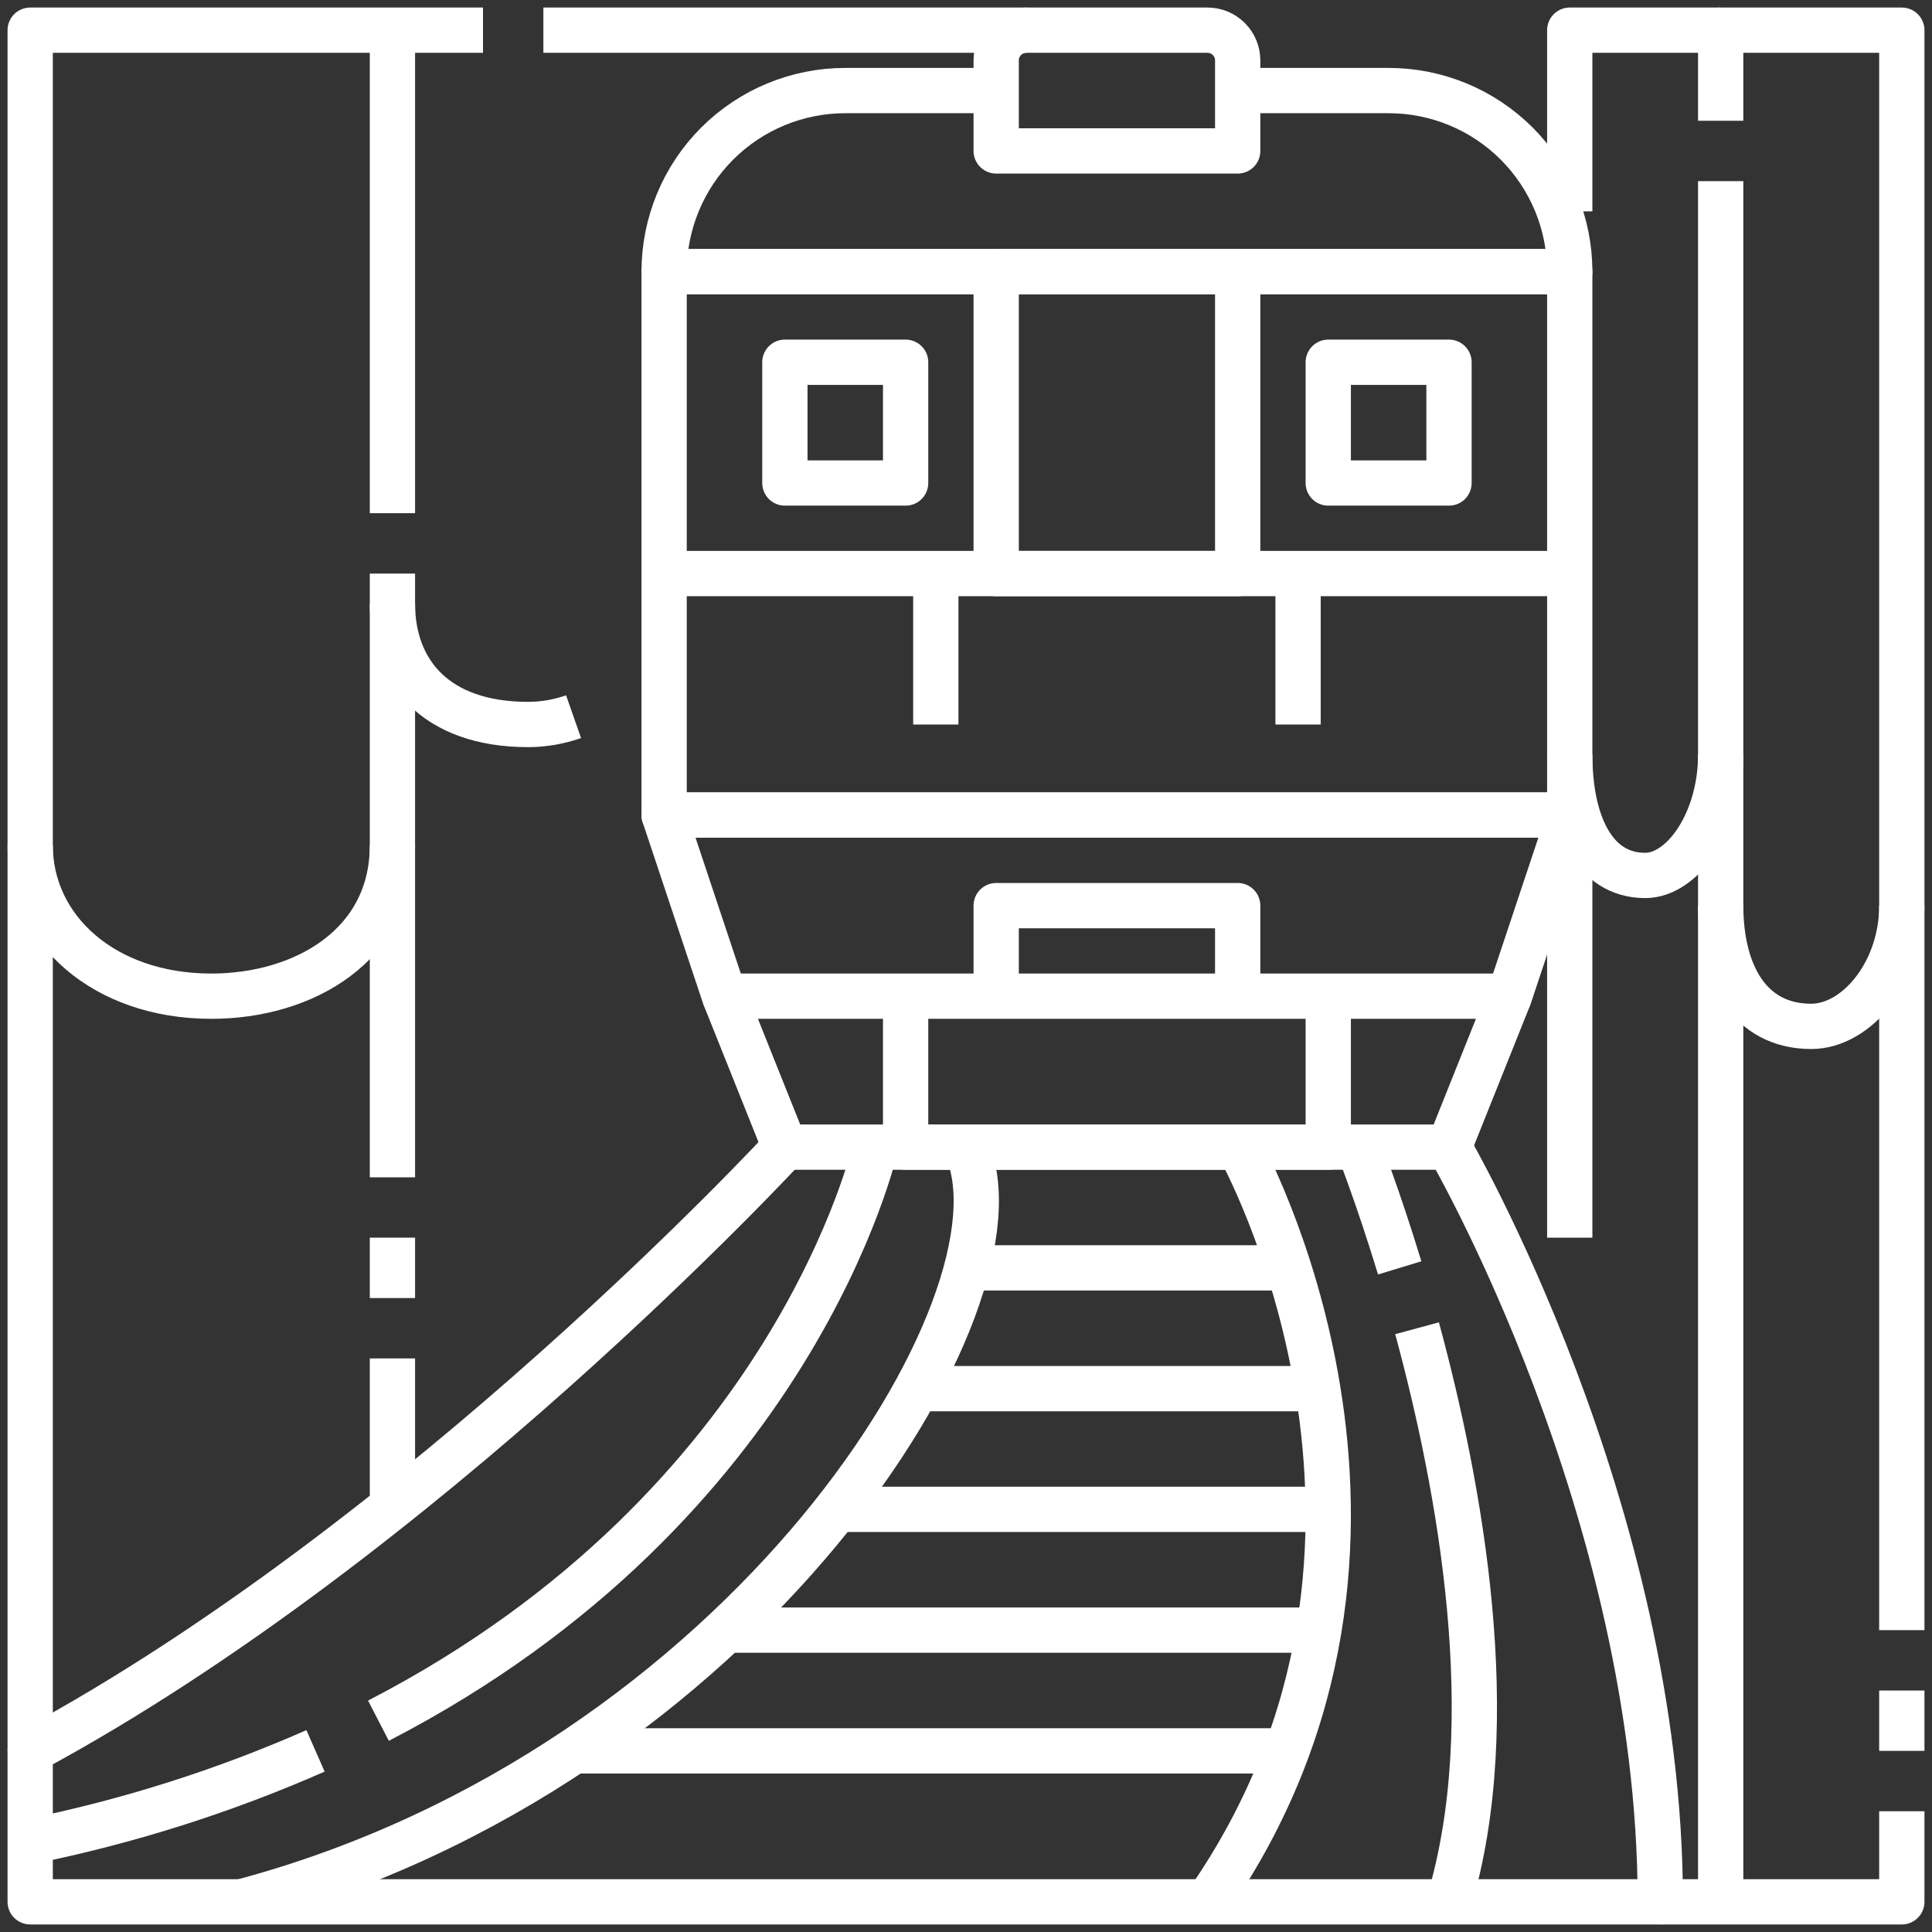
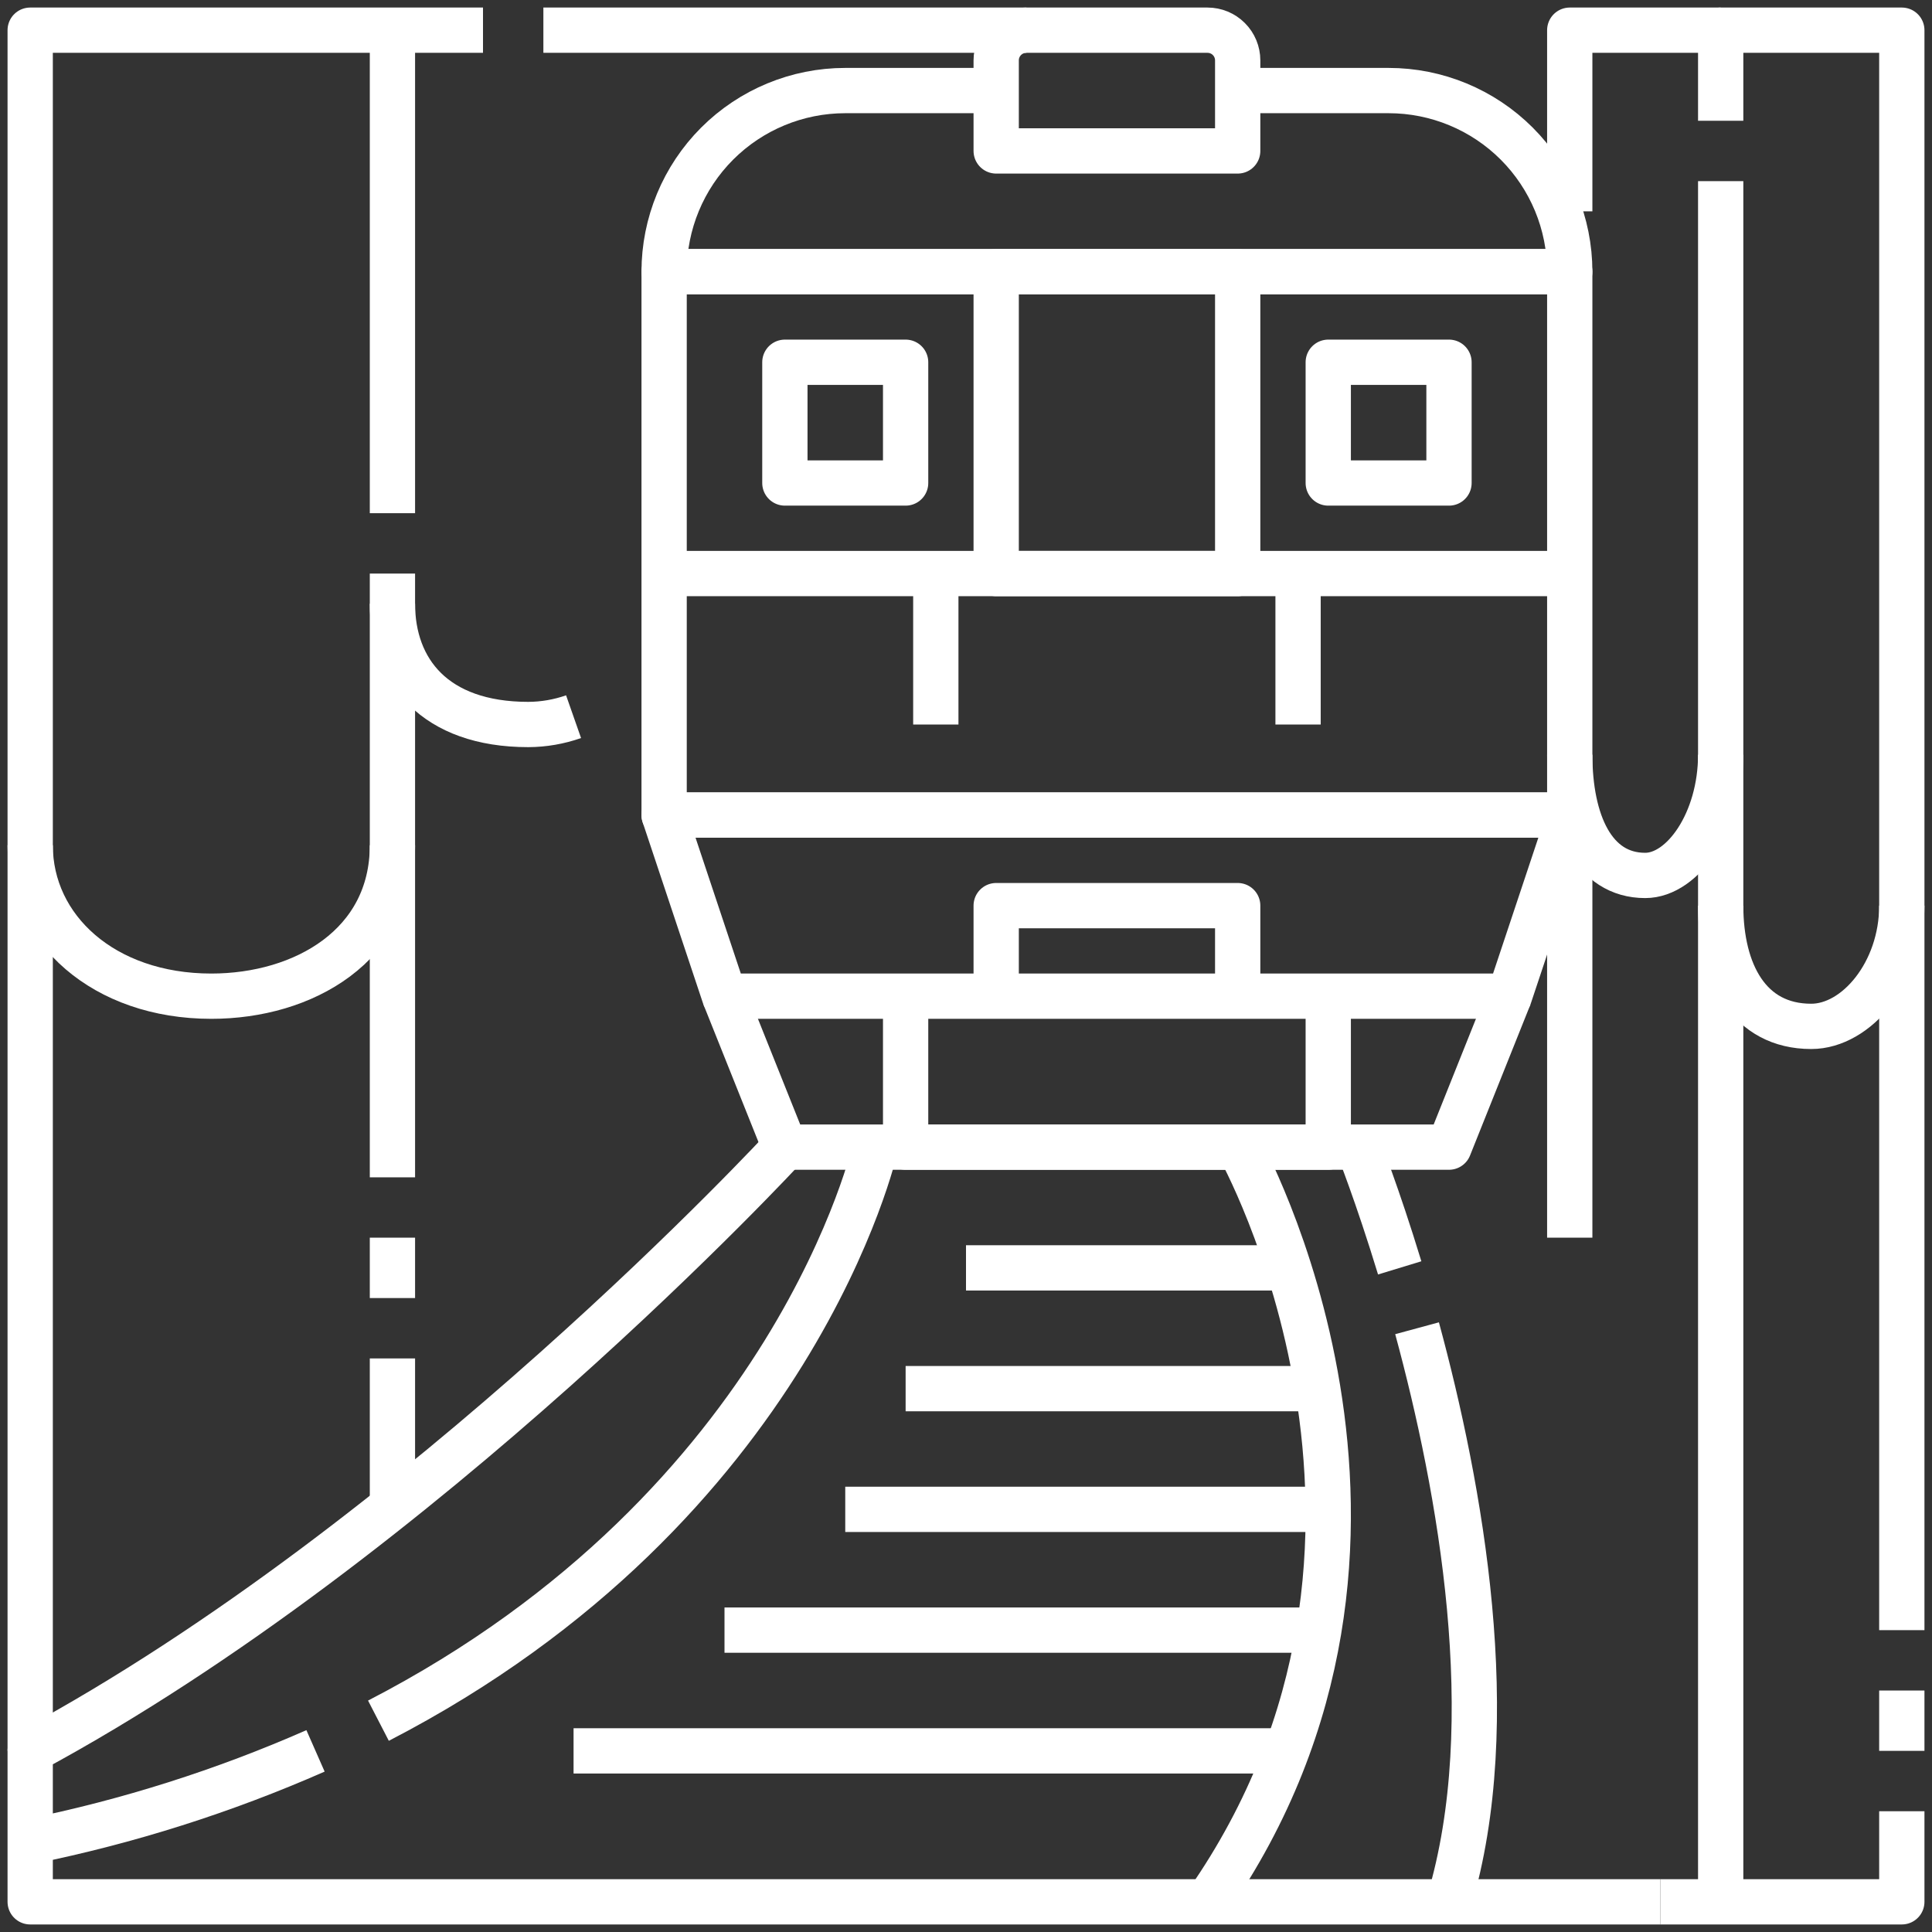
<svg xmlns="http://www.w3.org/2000/svg" width="64" height="64" viewBox="0 0 64 64" fill="none">
  <rect x="0" y="0" width="64" height="64" fill="#333333" stroke="none" />
  <g clip-path="url(#clip0_18_86)">
    <path d="M50 33H24L22 27H52L50 33Z" stroke="white" stroke-width="1.5" stroke-linejoin="round" />
    <path d="M22 9H52V27H22V9Z" stroke="white" stroke-width="1.5" stroke-linejoin="round" />
    <path d="M41 3H46C47.591 3 49.117 3.632 50.243 4.757C51.368 5.883 52 7.409 52 9H22C22 7.409 22.632 5.883 23.757 4.757C24.883 3.632 26.409 3 28 3H33" stroke="white" stroke-width="1.5" stroke-linejoin="round" />
    <path d="M24 33L26 38H48L50 33" stroke="white" stroke-width="1.5" stroke-linejoin="round" />
    <path d="M34 1H40C40.265 1 40.52 1.105 40.707 1.293C40.895 1.48 41 1.735 41 2V5H33V2C33 1.735 33.105 1.48 33.293 1.293C33.48 1.105 33.735 1 34 1Z" stroke="white" stroke-width="1.5" stroke-linejoin="round" />
    <path d="M30 33V38H44V33" stroke="white" stroke-width="1.5" stroke-linejoin="round" />
    <path d="M33 33V30H41V33" stroke="white" stroke-width="1.5" stroke-linejoin="round" />
    <path d="M22 19H52" stroke="white" stroke-width="1.5" stroke-linejoin="round" />
    <path d="M33 9H41V19H33V9Z" stroke="white" stroke-width="1.5" stroke-linejoin="round" />
    <path d="M44 12H48V16H44V12Z" stroke="white" stroke-width="1.5" stroke-linejoin="round" />
    <path d="M26 12H30V16H26V12Z" stroke="white" stroke-width="1.5" stroke-linejoin="round" />
    <path d="M31 19V24" stroke="white" stroke-width="1.5" stroke-linejoin="round" />
    <path d="M43 19V24" stroke="white" stroke-width="1.5" stroke-linejoin="round" />
-     <path d="M26 38C26 38 14 51 1 58V63H55C55 50 48 38 48 38" stroke="white" stroke-width="1.5" stroke-linejoin="round" />
+     <path d="M26 38C26 38 14 51 1 58V63H55" stroke="white" stroke-width="1.5" stroke-linejoin="round" />
    <path d="M41.043 38C41.043 38 48.345 51 40 63" stroke="white" stroke-width="1.5" stroke-linejoin="round" />
-     <path d="M32 38C34.31 43.051 24.708 58.548 8 63" stroke="white" stroke-width="1.5" stroke-linejoin="round" />
    <path d="M32 42H43" stroke="white" stroke-width="1.5" stroke-linejoin="round" />
    <path d="M30 46H44" stroke="white" stroke-width="1.5" stroke-linejoin="round" />
    <path d="M28 50H44" stroke="white" stroke-width="1.5" stroke-linejoin="round" />
    <path d="M24 54H44" stroke="white" stroke-width="1.5" stroke-linejoin="round" />
    <path d="M19 58H43" stroke="white" stroke-width="1.5" stroke-linejoin="round" />
    <path d="M10.452 58C7.418 59.335 4.249 60.341 1 61" stroke="white" stroke-width="1.5" stroke-linejoin="round" />
    <path d="M29 38C29 38 26.364 49.86 12.536 57" stroke="white" stroke-width="1.5" stroke-linejoin="round" />
    <path d="M46.942 44C48.374 49.278 49.791 57.03 48 63" stroke="white" stroke-width="1.5" stroke-linejoin="round" />
    <path d="M45 38C45 38 45.623 39.558 46.367 42" stroke="white" stroke-width="1.5" stroke-linejoin="round" />
    <path d="M18 1H22H34" stroke="white" stroke-width="1.5" stroke-linejoin="round" />
    <path d="M1 58V1H16" stroke="white" stroke-width="1.5" stroke-linejoin="round" />
    <path d="M13 17V1" stroke="white" stroke-width="1.5" stroke-linejoin="round" />
    <path d="M13 39V19" stroke="white" stroke-width="1.5" stroke-linejoin="round" />
    <path d="M13 43V41" stroke="white" stroke-width="1.5" stroke-linejoin="round" />
    <path d="M13 50V45" stroke="white" stroke-width="1.5" stroke-linejoin="round" />
    <path d="M13 28C13 31.316 10.061 33 7 33C3.428 33 1 30.764 1 28" stroke="white" stroke-width="1.5" stroke-linejoin="round" />
    <path d="M19 23.741C18.518 23.91 18.011 23.998 17.5 24C14.391 24 13 22.211 13 20" stroke="white" stroke-width="1.5" stroke-linejoin="round" />
    <path d="M63 30C63 32.211 61.5 34 60 34C57.927 34 57 32.211 57 30" stroke="white" stroke-width="1.5" stroke-linejoin="round" />
    <path d="M57 25C57 27.211 55.75 29 54.5 29C52.773 29 52 27.211 52 25" stroke="white" stroke-width="1.5" stroke-linejoin="round" />
    <path d="M63 60V63H55" stroke="white" stroke-width="1.5" stroke-linejoin="round" />
    <path d="M63 56V58" stroke="white" stroke-width="1.5" stroke-linejoin="round" />
    <path d="M57 4V1H63V54" stroke="white" stroke-width="1.5" stroke-linejoin="round" />
    <path d="M57 63V6" stroke="white" stroke-width="1.5" stroke-linejoin="round" />
    <path d="M52 7V1H57" stroke="white" stroke-width="1.5" stroke-linejoin="round" />
    <path d="M52 41V28" stroke="white" stroke-width="1.5" stroke-linejoin="round" />
  </g>
  <defs>
    <clipPath id="clip0_18_86">
      <rect width="64" height="64" fill="white" />
    </clipPath>
  </defs>
</svg>